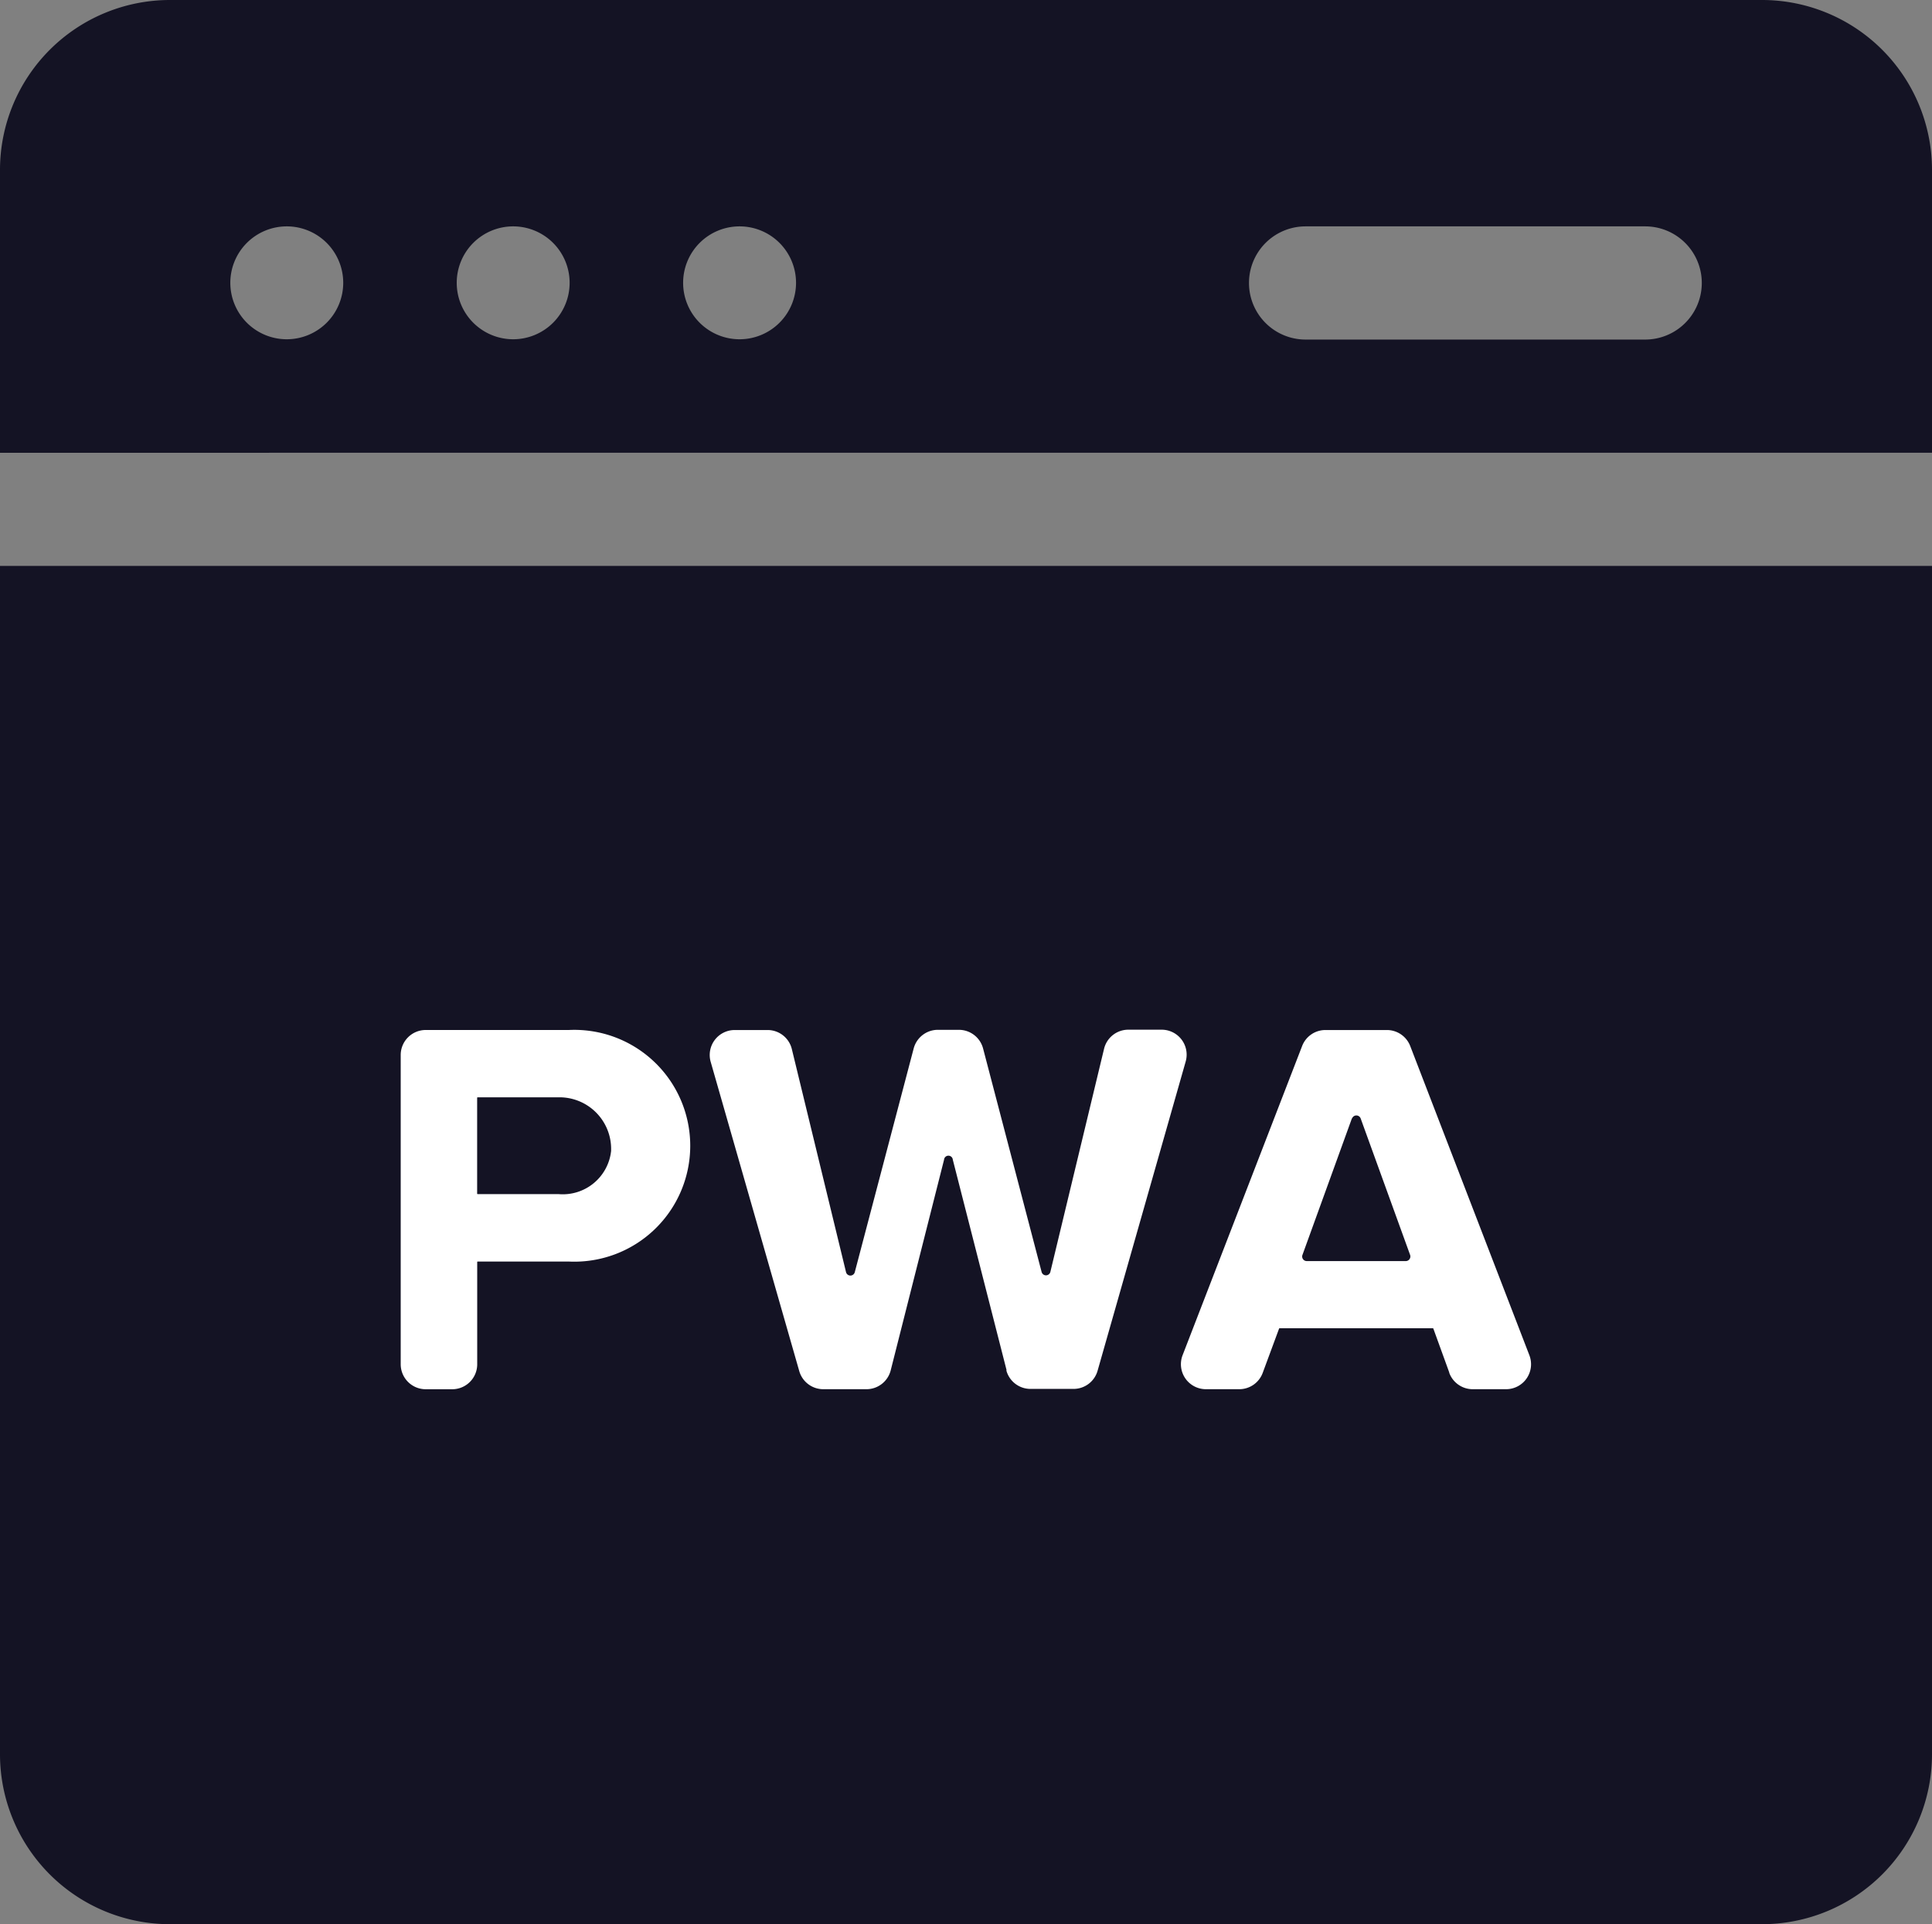
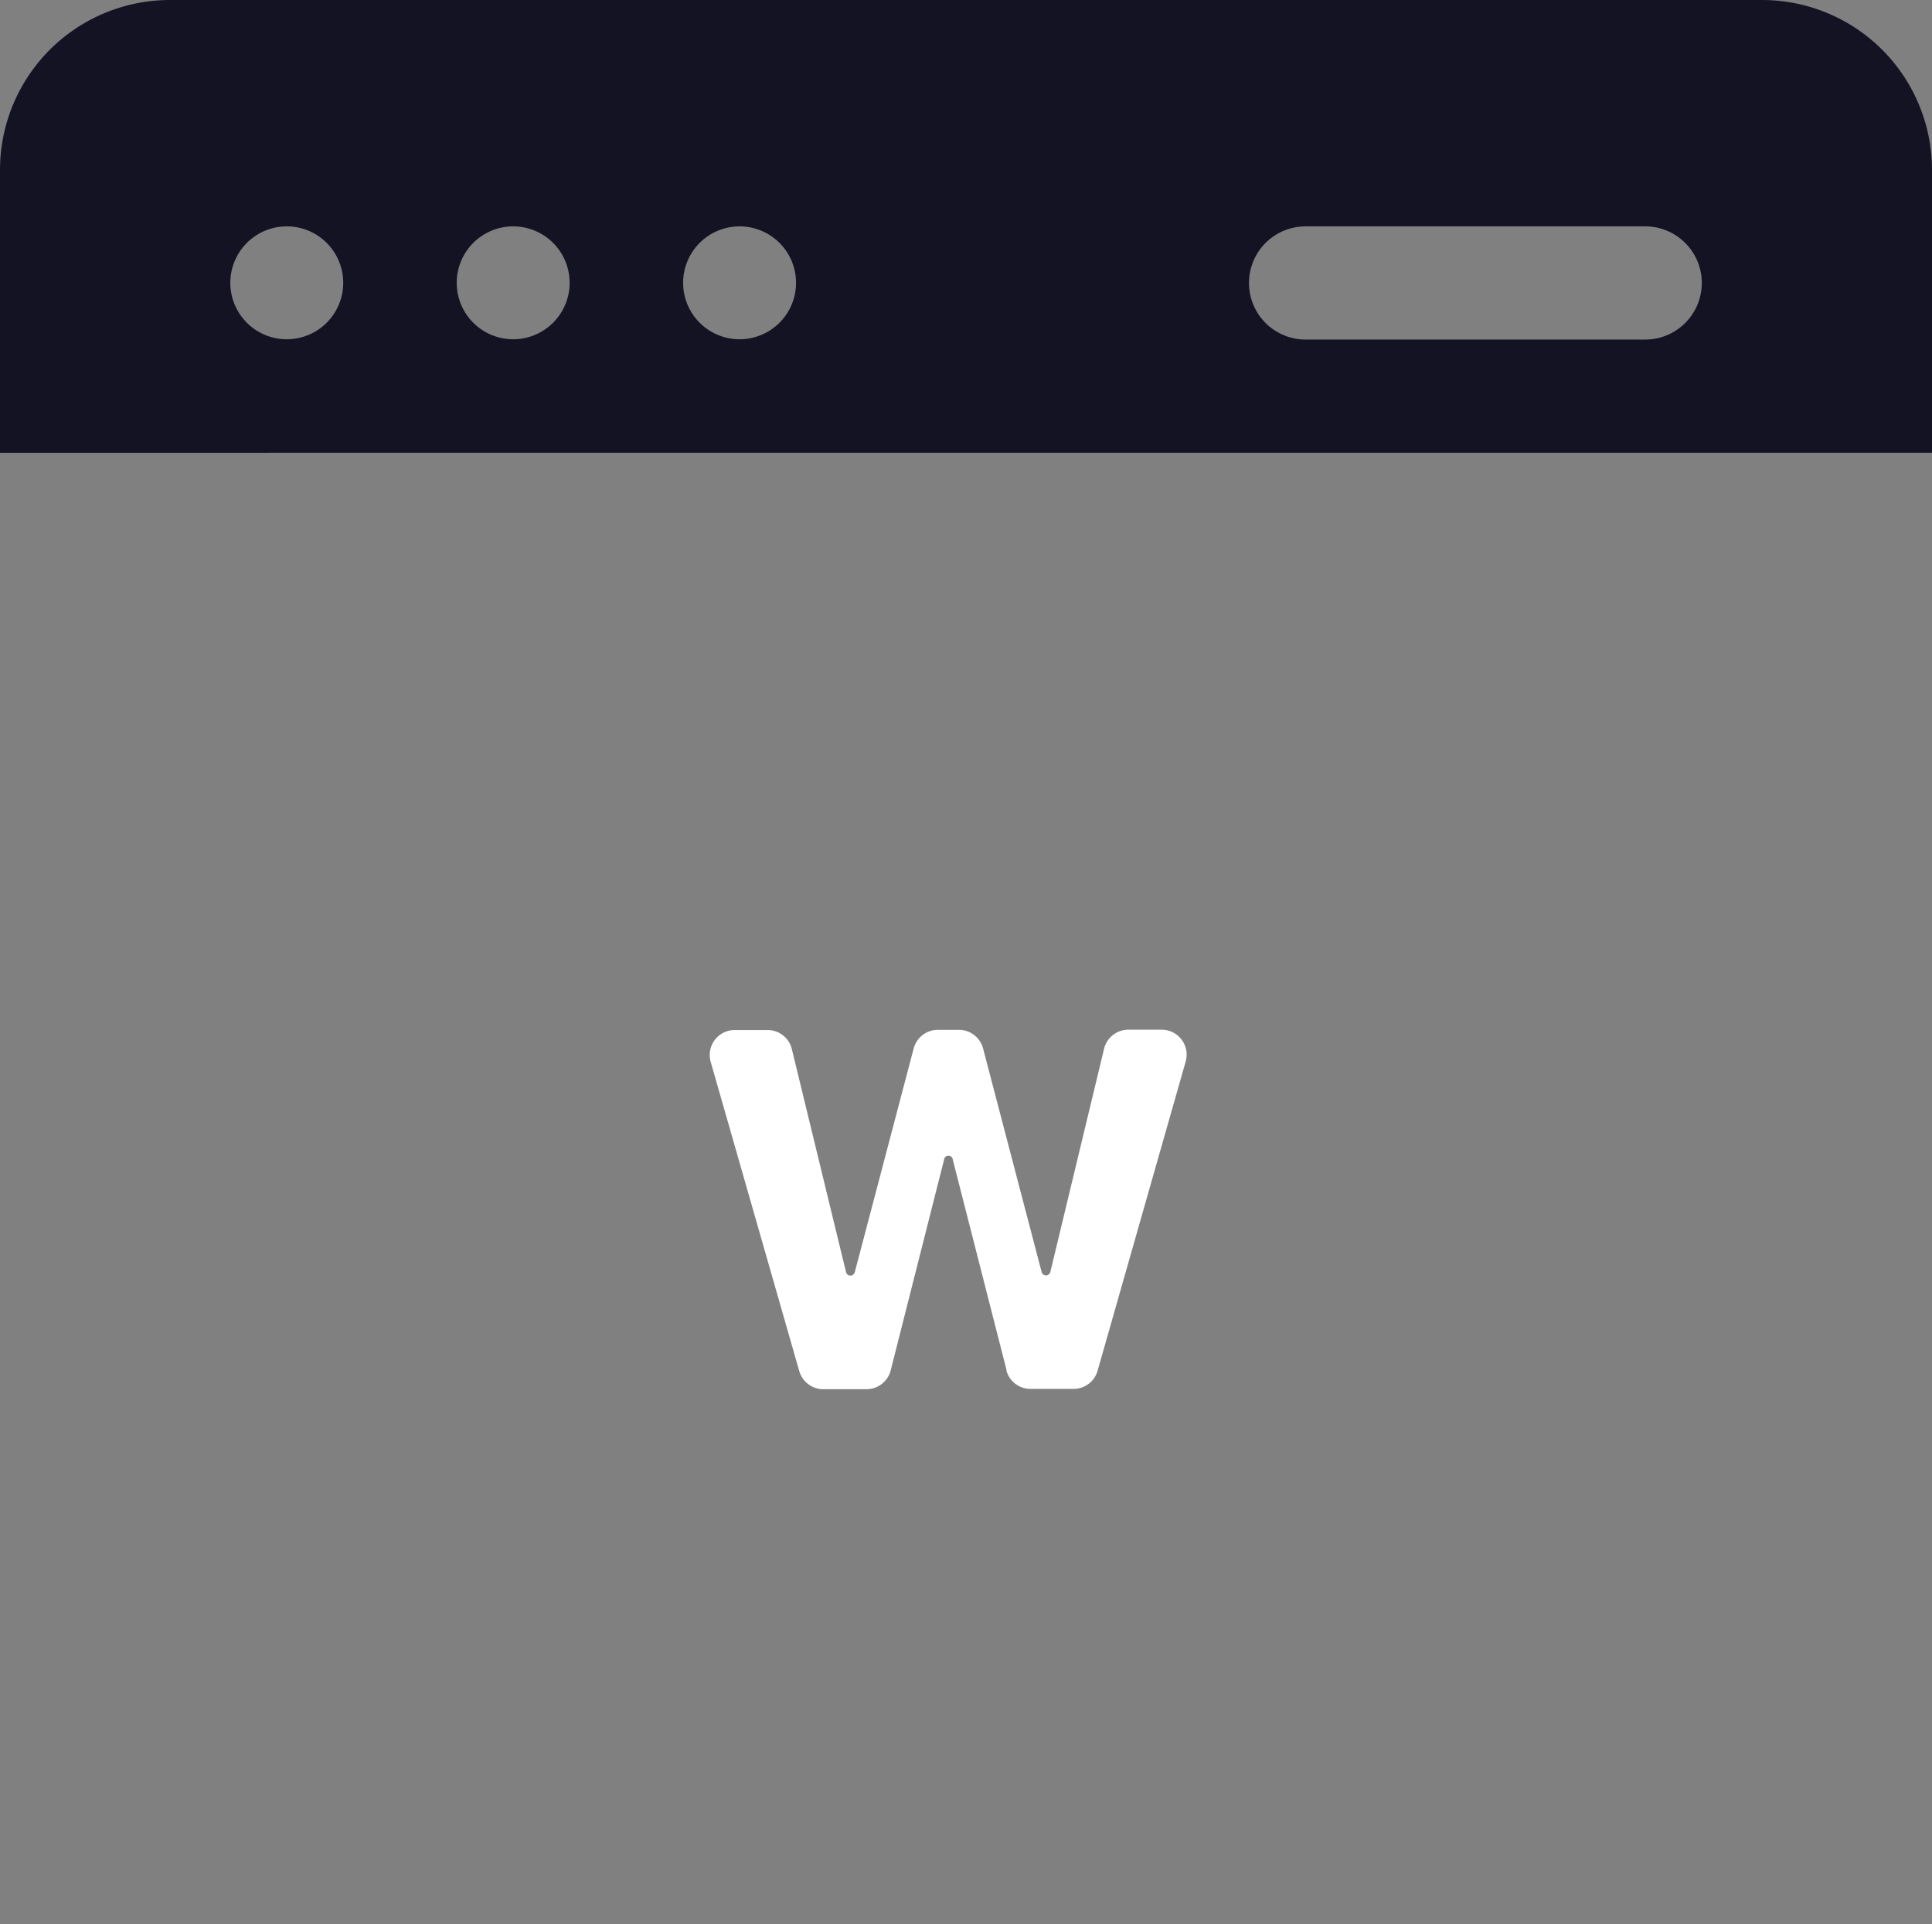
<svg xmlns="http://www.w3.org/2000/svg" width="58.181" height="57.954" viewBox="0 0 58.181 57.954">
  <rect x="0" y="0" width="58.181" height="57.954" fill="#808080" stroke="none" />
  <g transform="translate(5352.973 11732.445)">
    <g transform="translate(-5352.973 -11732.445)">
      <path d="M58.181,14.636V6.114A5.119,5.119,0,0,0,53.067,1H5.114A5.119,5.119,0,0,0,0,6.114v8.523ZM39.317,7.818H49.544a1.7,1.7,0,0,1,0,3.409H39.317a1.7,1.7,0,0,1,0-3.409Zm-17.045,0a1.7,1.7,0,1,1-1.7,1.7A1.7,1.7,0,0,1,22.272,7.818Zm-6.818,0a1.7,1.7,0,1,1-1.7,1.7A1.7,1.7,0,0,1,15.454,7.818Zm-6.818,0a1.7,1.7,0,1,1-1.7,1.7A1.7,1.7,0,0,1,8.636,7.818Z" transform="translate(0 -1)" fill="#141324" />
-       <path d="M0,151v35.795a5.119,5.119,0,0,0,5.114,5.114H53.067a5.119,5.119,0,0,0,5.114-5.114V151Zm19.928,24.237A1.7,1.7,0,1,1,17.8,177.9l-8.523-6.818a1.705,1.705,0,0,1,0-2.662L17.8,161.6a1.7,1.7,0,1,1,2.129,2.662l-6.859,5.487ZM35.77,158.49,25.543,182.353a1.7,1.7,0,1,1-3.133-1.343l10.227-23.863a1.7,1.7,0,1,1,3.133,1.343ZM48.9,171.081,40.382,177.9a1.7,1.7,0,1,1-2.129-2.662l6.859-5.487-6.859-5.487a1.7,1.7,0,1,1,2.129-2.662l8.523,6.818A1.705,1.705,0,0,1,48.9,171.081Z" transform="translate(0 -133.955)" fill="#141324" />
-       <rect width="48.961" height="31.975" transform="translate(3.967 19.914)" fill="#141324" />
    </g>
    <g transform="translate(-5340.906 -11701.428)">
      <g transform="translate(0 0)">
-         <path d="M128.17,714.782v-9.316a.753.753,0,0,1,.752-.752h4.309a3.491,3.491,0,1,1,0,6.974h-2.743a.014.014,0,0,0-.014.014v3.08a.752.752,0,0,1-.752.752h-.8a.753.753,0,0,1-.752-.752Zm6.336-6.44a1.555,1.555,0,0,0-1.6-1.6h-2.42a.015.015,0,0,0-.014.014v2.887a.015.015,0,0,0,.014.014h2.437a1.464,1.464,0,0,0,1.585-1.317Z" transform="translate(-128.17 -704.709)" fill="#fff" />
        <path d="M147.033,714.966l-1.621-6.346a.132.132,0,0,0-.263,0l-1.607,6.345a.754.754,0,0,1-.729.568h-1.3a.753.753,0,0,1-.725-.546l-2.667-9.313a.752.752,0,0,1,.725-.959h.988a.751.751,0,0,1,.731.575l1.632,6.719a.136.136,0,0,0,.263,0l1.774-6.739a.753.753,0,0,1,.725-.561h.64a.753.753,0,0,1,.725.562L148.086,712a.136.136,0,0,0,.264,0l1.617-6.719a.751.751,0,0,1,.731-.576H151.7a.752.752,0,0,1,.725.959l-2.653,9.313a.752.752,0,0,1-.725.547h-1.3a.753.753,0,0,1-.725-.566Z" transform="translate(-128.786 -704.709)" fill="#fff" />
-         <path d="M161.305,715.037l-.482-1.329a.014.014,0,0,0-.013-.009h-4.619a.014.014,0,0,0-.013.009l-.493,1.333a.753.753,0,0,1-.706.493h-1.007a.753.753,0,0,1-.7-1.024l3.6-9.313a.751.751,0,0,1,.7-.481h1.855a.753.753,0,0,1,.7.482l3.588,9.313a.752.752,0,0,1-.7,1.023h-1.006a.753.753,0,0,1-.709-.5Zm-2.934-7.661-1.49,4.115a.138.138,0,0,0,.132.184h2.979a.139.139,0,0,0,.132-.184l-1.49-4.113a.138.138,0,0,0-.258,0Z" transform="translate(-129.726 -704.71)" fill="#fff" />
      </g>
    </g>
  </g>
</svg>